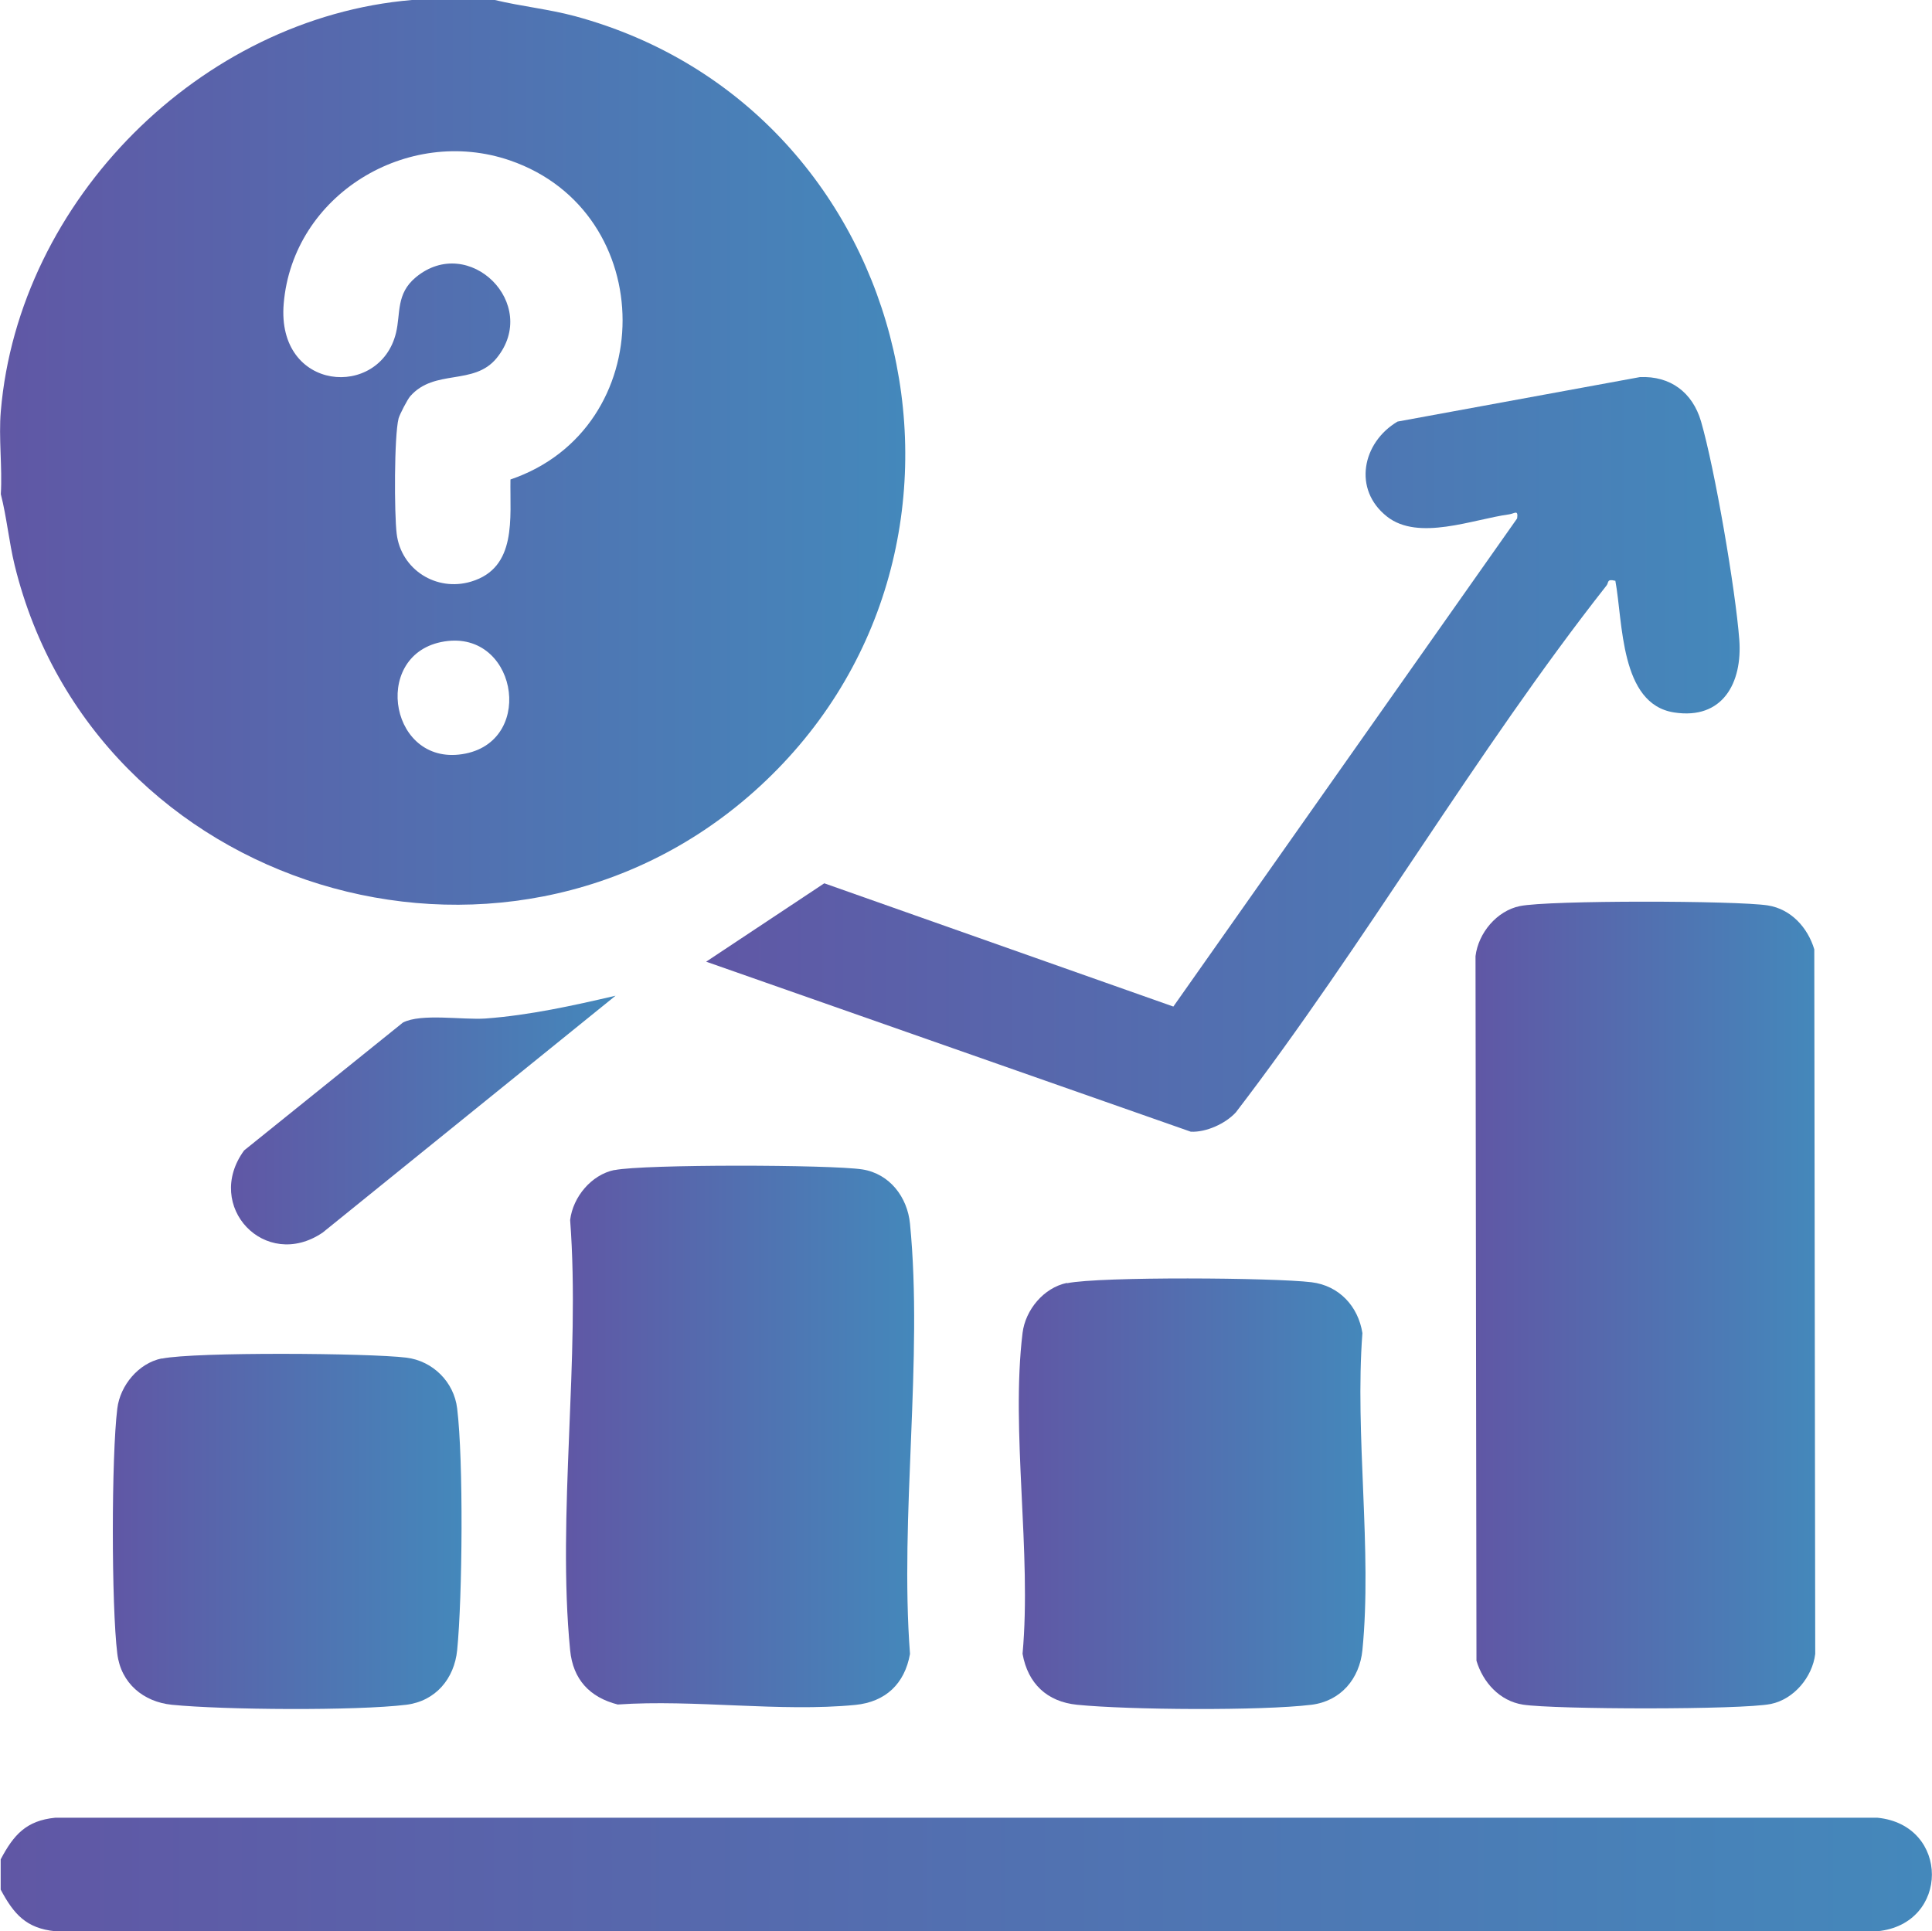
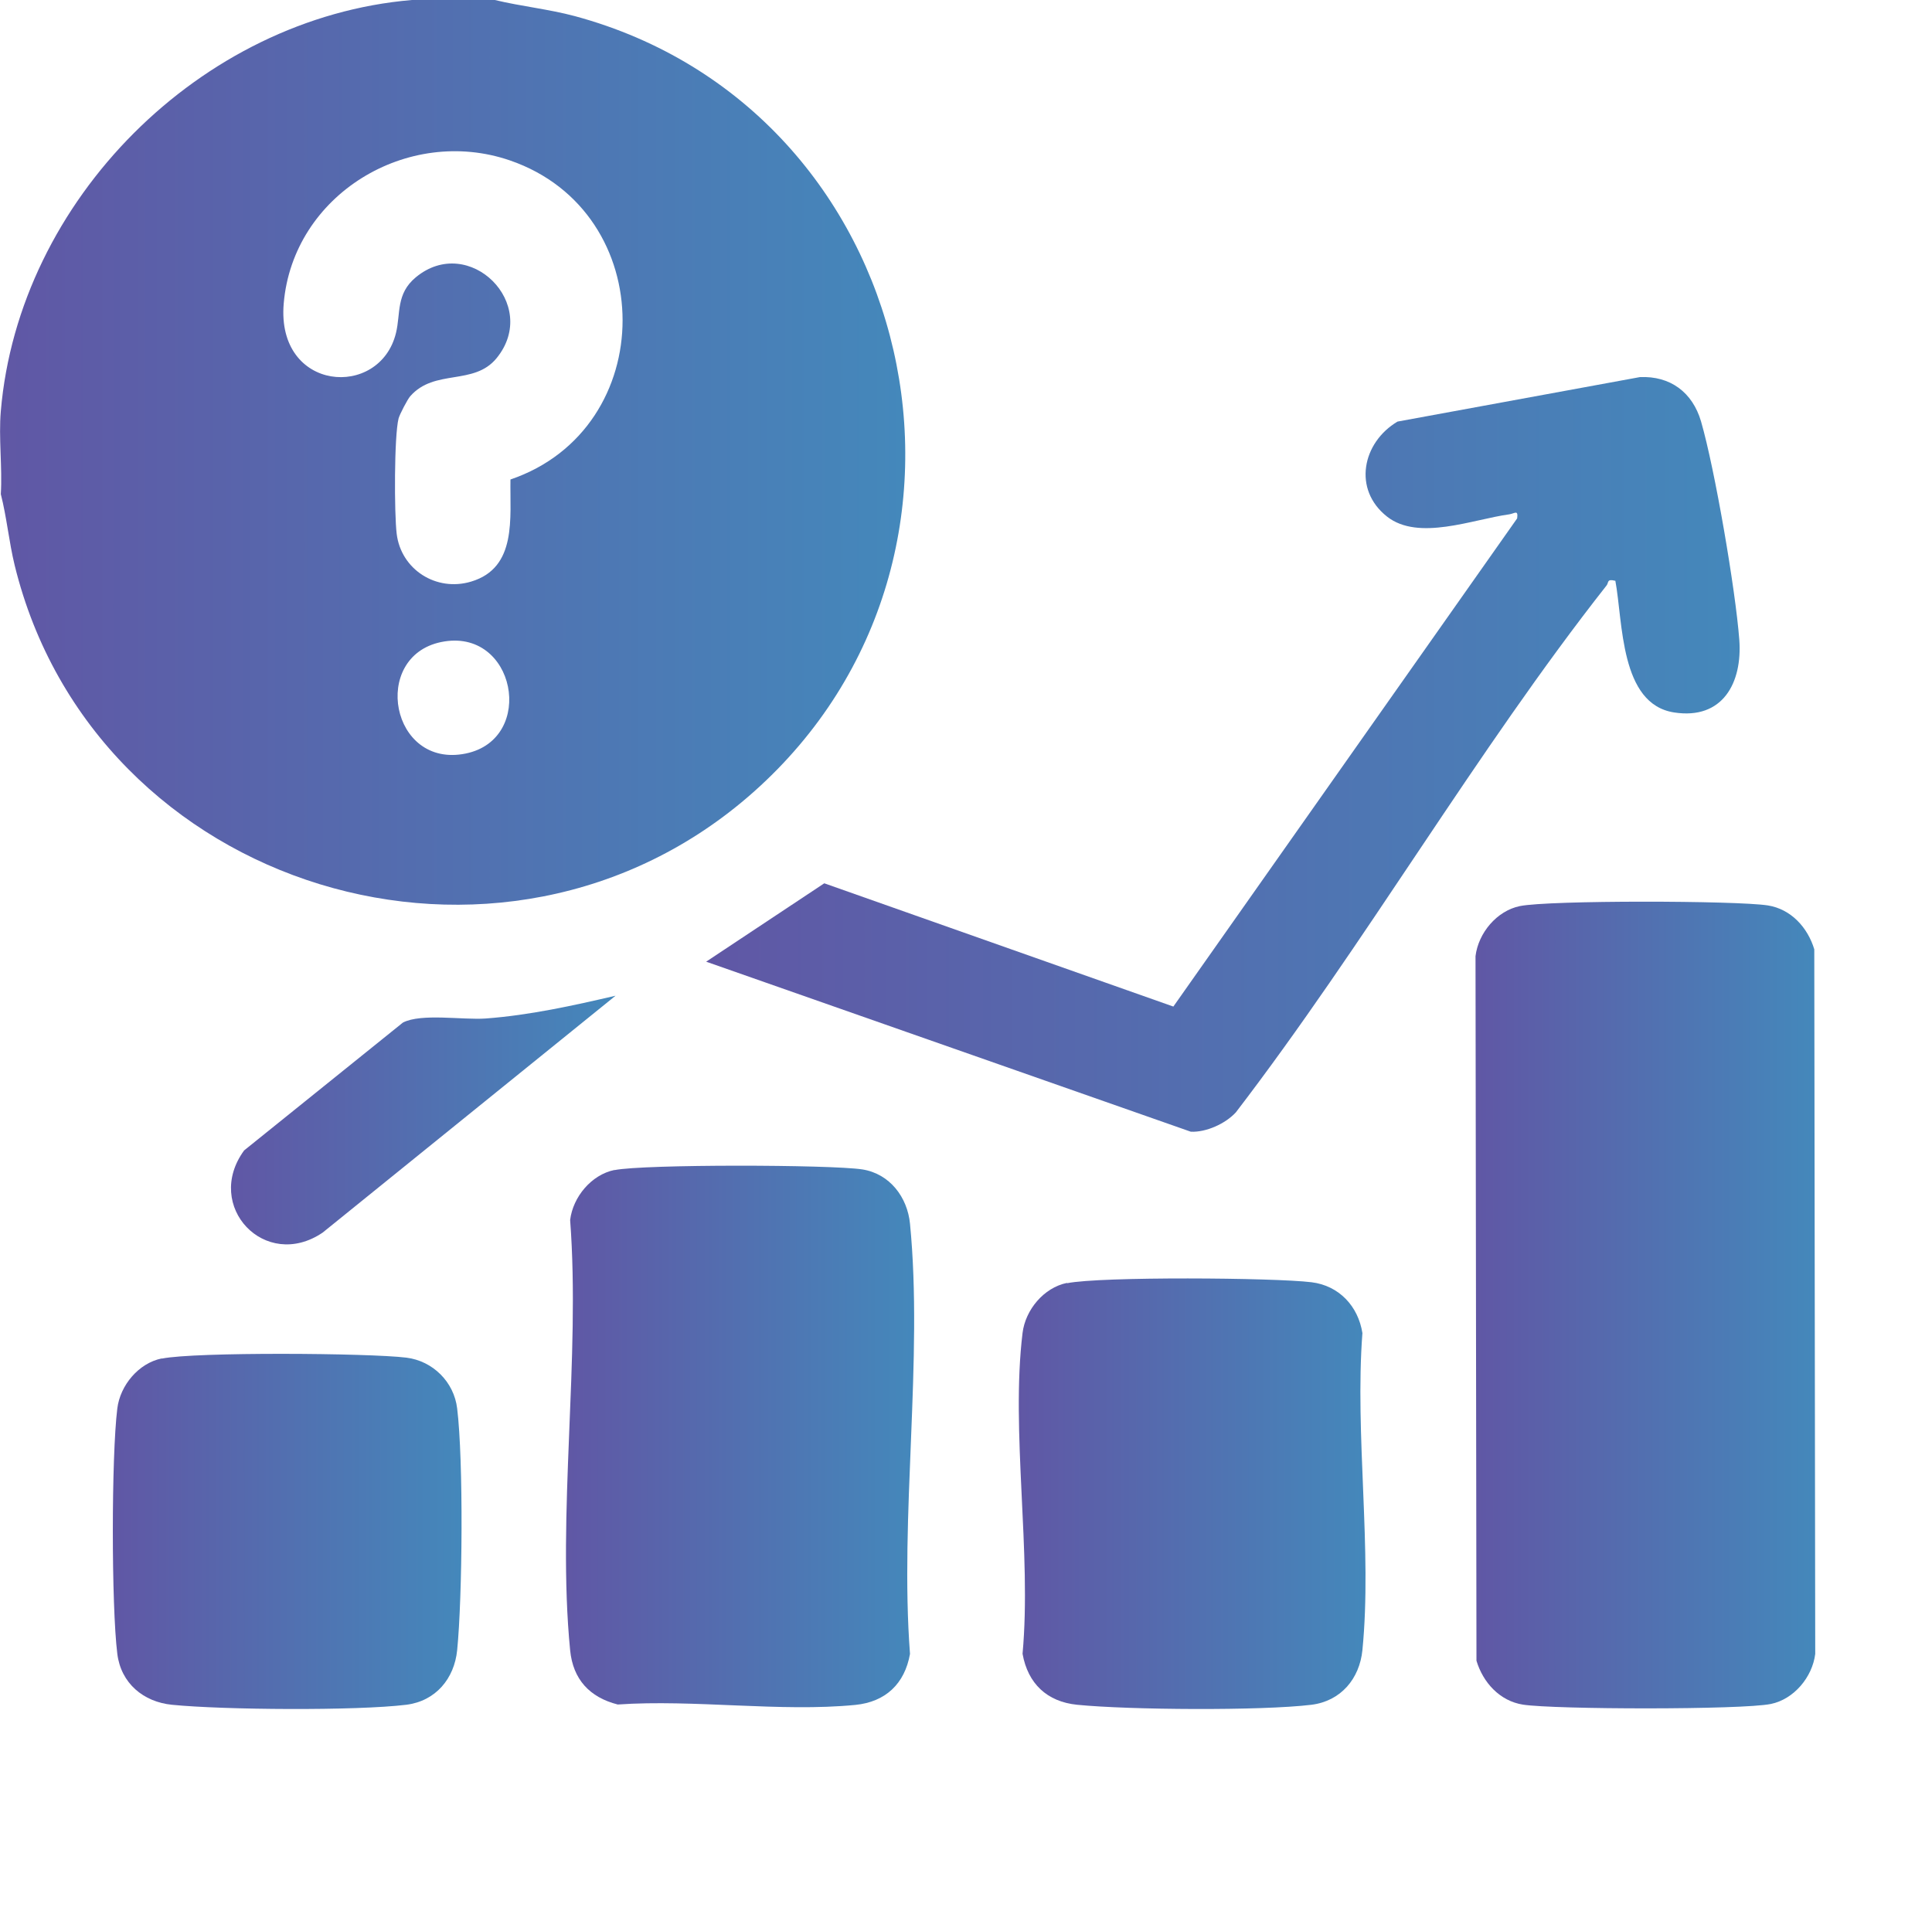
<svg xmlns="http://www.w3.org/2000/svg" xmlns:xlink="http://www.w3.org/1999/xlink" id="Layer_1" data-name="Layer 1" width="142.46" height="142.42" viewBox="0 0 142.46 142.42">
  <defs>
    <style>
      .cls-1 {
        fill: url(#linear-gradient-2);
      }

      .cls-2 {
        fill: url(#linear-gradient-4);
      }

      .cls-3 {
        fill: url(#linear-gradient-3);
      }

      .cls-4 {
        fill: url(#linear-gradient-5);
      }

      .cls-5 {
        fill: url(#linear-gradient-8);
      }

      .cls-6 {
        fill: url(#linear-gradient-7);
      }

      .cls-7 {
        fill: url(#linear-gradient-6);
      }

      .cls-8 {
        fill: url(#linear-gradient);
      }
    </style>
    <linearGradient id="linear-gradient" x1="0" y1="33.36" x2="66.75" y2="33.36" gradientUnits="userSpaceOnUse">
      <stop offset="0" stop-color="#6057a5" />
      <stop offset="1" stop-color="#48b" />
    </linearGradient>
    <linearGradient id="linear-gradient-2" x1=".05" y1="138.24" x2="142.46" y2="138.24" xlink:href="#linear-gradient" />
    <linearGradient id="linear-gradient-3" x1="108.8" y1="96.24" x2="133.85" y2="96.24" xlink:href="#linear-gradient" />
    <linearGradient id="linear-gradient-4" x1="52.07" y1="55.64" x2="128.26" y2="55.64" xlink:href="#linear-gradient" />
    <linearGradient id="linear-gradient-5" x1="41.73" y1="105.93" x2="67.41" y2="105.93" xlink:href="#linear-gradient" />
    <linearGradient id="linear-gradient-6" x1="75.14" y1="110.16" x2="100.7" y2="110.16" xlink:href="#linear-gradient" />
    <linearGradient id="linear-gradient-7" x1="8.34" y1="112.94" x2="34.04" y2="112.94" xlink:href="#linear-gradient" />
    <linearGradient id="linear-gradient-8" x1="17.03" y1="82.6" x2="45.39" y2="82.6" xlink:href="#linear-gradient" />
  </defs>
  <path class="cls-8" d="M36.49,0c1.95.47,3.96.67,5.9,1.19,25.38,6.86,32.87,39.74,13.16,57.23-18.52,16.43-48.6,7.24-54.47-16.74-.42-1.73-.58-3.52-1.02-5.24.12-1.99-.17-4.16,0-6.12C1.38,14.76,14.79,1.32,30.37,0h6.12ZM37.64,35.36c11.02-3.75,11.04-19.72-.04-23.53-7.54-2.59-16,2.52-16.68,10.56-.55,6.51,7.09,7.07,8.28,2.16.35-1.44-.01-2.88,1.46-4.1,3.92-3.25,9.2,1.98,5.96,5.96-1.68,2.06-4.57.76-6.37,2.81-.21.24-.78,1.34-.86,1.64-.33,1.3-.32,7.03-.14,8.5.32,2.65,2.93,4.3,5.49,3.53,3.41-1.02,2.85-4.71,2.9-7.53ZM32.52,47.35c-5.19,1.08-3.71,9.35,1.82,8.22,5.23-1.07,3.68-9.36-1.82-8.22Z" />
-   <path class="cls-1" d="M.05,139.35v-2.23c.95-1.8,1.88-2.86,4.02-3.07h134.37c5.35.53,5.35,7.85,0,8.37H4.07c-2.14-.21-3.06-1.27-4.02-3.07Z" />
  <path class="cls-3" d="M112.07,66.82c2.17-.44,15.93-.41,18.28-.05,1.72.27,2.95,1.64,3.43,3.24l.07,51.96c-.21,1.71-1.57,3.34-3.27,3.69-2.17.44-15.93.41-18.28.05-1.72-.27-2.95-1.64-3.43-3.24l-.07-51.96c.21-1.71,1.57-3.34,3.27-3.69Z" />
  <path class="cls-2" d="M119.1,42.83c-.64-.16-.46.13-.64.35-9.62,12.23-17.82,26.44-27.33,38.85-.77.84-2.19,1.48-3.32,1.43l-35.74-12.54,8.71-5.78,25.74,9.09,25.35-36c.09-.67-.18-.36-.58-.3-2.7.37-6.69,1.99-9.01.17-2.55-2-1.83-5.47.77-7.01l17.87-3.28c2.24-.1,3.88,1.12,4.51,3.27,1.02,3.52,2.54,12.4,2.82,16.09.24,3.18-1.22,5.93-4.81,5.37-4-.62-3.76-6.67-4.33-9.72Z" />
-   <path class="cls-4" d="M45.31,86.29c2.18-.44,15.93-.41,18.28-.05,2.02.32,3.32,2.05,3.51,4,.98,9.99-.77,21.57,0,31.73-.39,2.21-1.81,3.54-4.03,3.76-5.51.54-11.91-.42-17.52-.03-2.08-.53-3.3-1.86-3.51-4-.98-9.99.77-21.57,0-31.73.21-1.71,1.57-3.34,3.27-3.69Z" />
+   <path class="cls-4" d="M45.31,86.29c2.18-.44,15.93-.41,18.28-.05,2.02.32,3.32,2.05,3.51,4,.98,9.99-.77,21.57,0,31.73-.39,2.21-1.81,3.54-4.03,3.76-5.51.54-11.91-.42-17.52-.03-2.08-.53-3.3-1.86-3.51-4-.98-9.99.77-21.57,0-31.73.21-1.71,1.57-3.34,3.27-3.69" />
  <path class="cls-7" d="M78.69,94.63c2.45-.5,15.27-.41,18.02-.07,2.03.25,3.44,1.77,3.75,3.75-.57,7.49.73,16.02,0,23.38-.21,2.11-1.59,3.76-3.76,4.03-3.71.45-13.47.38-17.27,0-2.22-.22-3.64-1.56-4.03-3.76.68-7.43-.88-16.42,0-23.66.21-1.71,1.57-3.34,3.27-3.69Z" />
  <path class="cls-6" d="M11.94,100.19c2.45-.5,15.27-.41,18.02-.07,1.96.24,3.52,1.8,3.75,3.75.47,3.82.39,13.91,0,17.82-.21,2.1-1.58,3.76-3.76,4.03-3.7.45-13.47.38-17.27,0-2.1-.21-3.76-1.58-4.03-3.76-.44-3.57-.44-14.52,0-18.09.21-1.71,1.57-3.34,3.27-3.69Z" />
  <path class="cls-5" d="M45.39,73.43l-21.6,17.47c-4.24,2.87-8.79-1.95-5.79-6.06l11.71-9.43c1.35-.7,4.42-.18,6.1-.3,3.24-.24,6.44-.95,9.58-1.68Z" />
</svg>